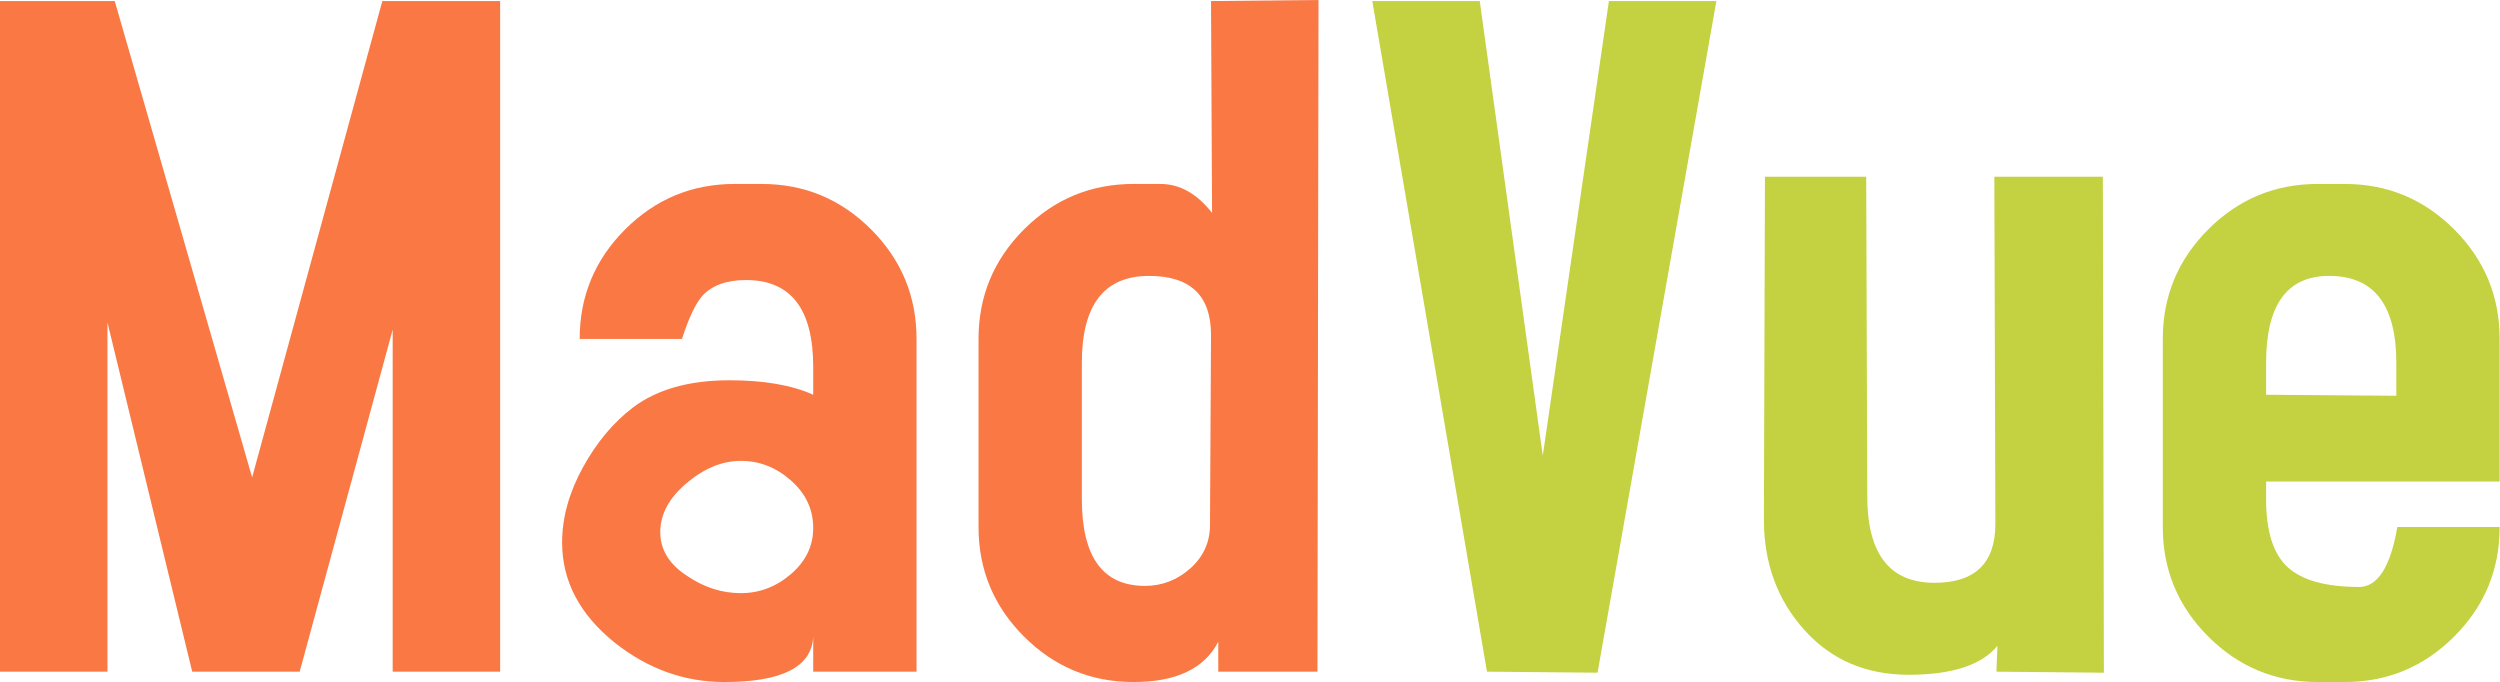
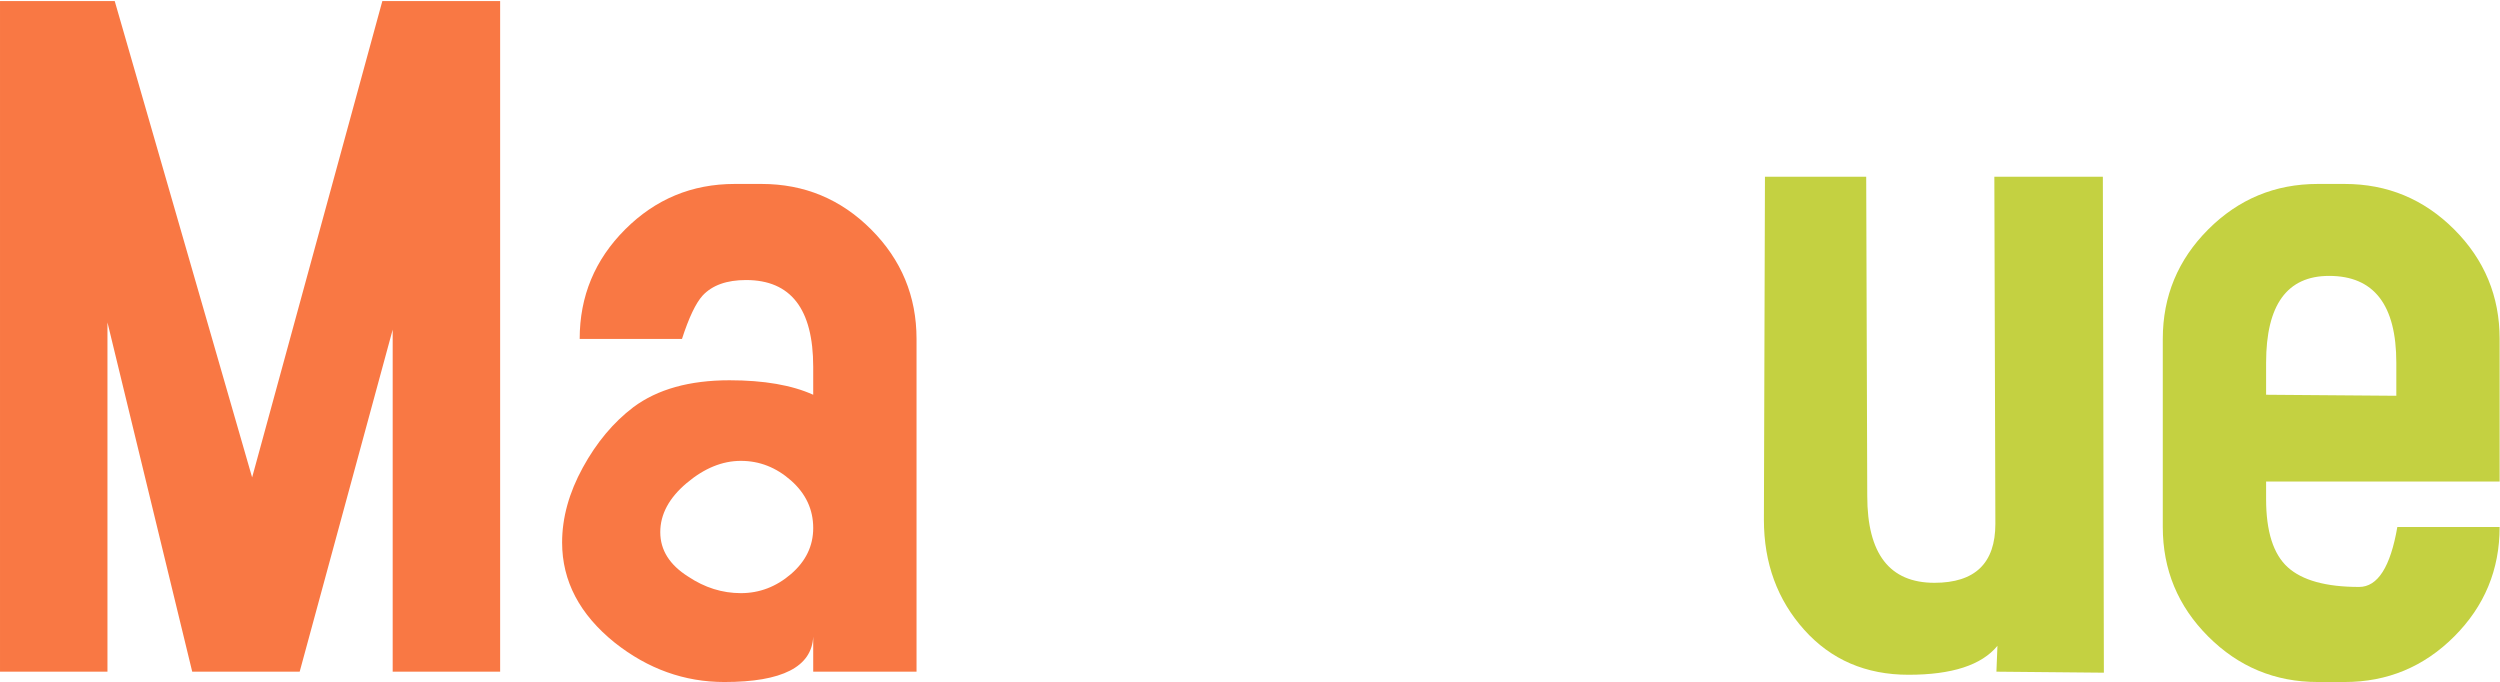
<svg xmlns="http://www.w3.org/2000/svg" width="100%" height="100%" viewBox="0 0 1862 508" version="1.1" xml:space="preserve" style="fill-rule:evenodd;clip-rule:evenodd;stroke-linejoin:round;stroke-miterlimit:2;">
  <g>
    <g>
      <path d="M372.504,500.26l-80.034,0l-0,-254.752l-69.271,254.752l-80.035,0l-63.129,-260.134l-0,260.134l-80.035,0l0,-499.479l85.438,0l102.344,354.796l96.984,-354.796l87.738,0l0,499.479Z" style="fill:#f97844;fill-rule:nonzero;" />
    </g>
  </g>
  <g>
    <g>
      <path d="M682.635,500.26l-76.953,0l-0,-26.171c-1.02,22.569 -23.091,33.875 -66.189,33.875c-29.753,0 -56.945,-9.765 -81.576,-29.253c-26.172,-21.029 -39.258,-45.92 -39.258,-74.653c0,-18.468 5.143,-37.066 15.408,-55.794c10.243,-18.728 22.83,-33.746 37.695,-45.03c17.969,-13.347 41.819,-20.009 71.572,-20.009c25.672,-0 46.441,3.602 62.348,10.785l-0,-20.79c-0,-43.098 -16.667,-64.648 -50.022,-64.648c-14.366,0 -25.152,3.841 -32.335,11.545c-5.122,5.643 -10.243,16.428 -15.386,32.314l-76.194,-0c0,-31.793 11.285,-58.985 33.876,-81.576c22.569,-22.569 49.761,-33.854 81.575,-33.854l20.009,-0c31.814,-0 59.006,11.285 81.576,33.854c22.569,22.591 33.854,49.783 33.854,81.576l-0,247.829Zm-76.953,-106.987c-0,-13.846 -5.512,-25.651 -16.537,-35.395c-11.046,-9.744 -23.481,-14.627 -37.326,-14.627c-13.867,-0 -27.322,5.512 -40.408,16.558c-13.086,11.024 -19.64,23.221 -19.64,36.545c0,13.347 6.945,24.371 20.79,33.095c12.305,8.225 25.391,12.326 39.258,12.326c13.845,0 26.28,-4.752 37.326,-14.236c11.025,-9.505 16.537,-20.92 16.537,-34.266Z" style="fill:#f97844;fill-rule:nonzero;" />
    </g>
  </g>
  <g>
    <g>
-       <path d="M982.025,0l-0.782,500.26l-73.871,0l-0,-22.309c-10.265,20.009 -31.315,30.013 -63.108,30.013c-31.814,0 -59.006,-11.306 -81.597,-33.875c-22.569,-22.57 -33.854,-49.762 -33.854,-81.576l-0,-140.082c-0,-31.793 11.285,-58.985 33.854,-81.576c22.591,-22.569 49.783,-33.854 81.597,-33.854l20.009,-0c14.366,-0 27.192,7.183 38.477,21.549l-0.782,-157.769l80.057,-0.781Zm-80.057,249.371c0,-29.254 -15.386,-43.881 -46.159,-43.881c-33.355,0 -50.043,21.55 -50.043,64.649l0,101.584c0,43.099 15.647,64.649 46.962,64.649c12.825,-0 24.11,-4.362 33.854,-13.065c9.744,-8.724 14.627,-19.509 14.627,-32.335l0.759,-141.601Z" style="fill:#f97844;fill-rule:nonzero;" />
-     </g>
+       </g>
  </g>
  <g>
    <g>
-       <path d="M1278.36,0.781l-88.499,500.239l-82.356,-0.76l-85.417,-499.479l80.035,0l46.94,338.629l49.262,-338.629l80.035,0Z" style="fill:#c4d141;fill-rule:nonzero;" />
-     </g>
+       </g>
  </g>
  <g>
    <g>
      <path d="M1566.97,501.02l-80.035,-0.76l0.76,-19.249c-11.784,14.367 -33.854,21.55 -66.189,21.55c-31.793,-0 -57.704,-11.155 -77.713,-33.464c-20.009,-22.331 -30.035,-49.653 -30.035,-81.966l0.781,-255.512l75.413,-0l0.781,237.804c0,43.099 16.667,64.648 50.022,64.648c30.273,0 45.399,-14.627 45.399,-43.858l-0.759,-258.594l80.816,-0l0.759,369.401Z" style="fill:#c4d141;fill-rule:nonzero;" />
    </g>
  </g>
  <g>
    <g>
      <path d="M1861.73,392.513c0,31.814 -11.285,59.006 -33.854,81.576c-22.591,22.569 -49.783,33.875 -81.597,33.875l-20.009,0c-31.814,0 -59.006,-11.306 -81.576,-33.875c-22.569,-22.57 -33.854,-49.762 -33.854,-81.576l0,-140.082c0,-31.793 11.285,-58.985 33.854,-81.576c22.57,-22.569 49.762,-33.854 81.576,-33.854l20.009,-0c31.814,-0 59.006,11.285 81.597,33.854c22.569,22.591 33.854,49.783 33.854,81.576l0,106.228l-173.937,-0l0,13.064c0,24.132 5.382,41.059 16.168,50.803c10.764,9.744 28.472,14.627 53.103,14.627c13.846,-0 23.351,-14.887 28.472,-44.64l76.194,0Zm-76.953,-97.743l-0,-24.631c-0,-43.099 -16.688,-64.649 -50.043,-64.649c-31.294,0 -46.941,21.55 -46.941,64.649l0,23.871l96.984,0.76Z" style="fill:#c4d141;fill-rule:nonzero;" />
    </g>
  </g>
</svg>